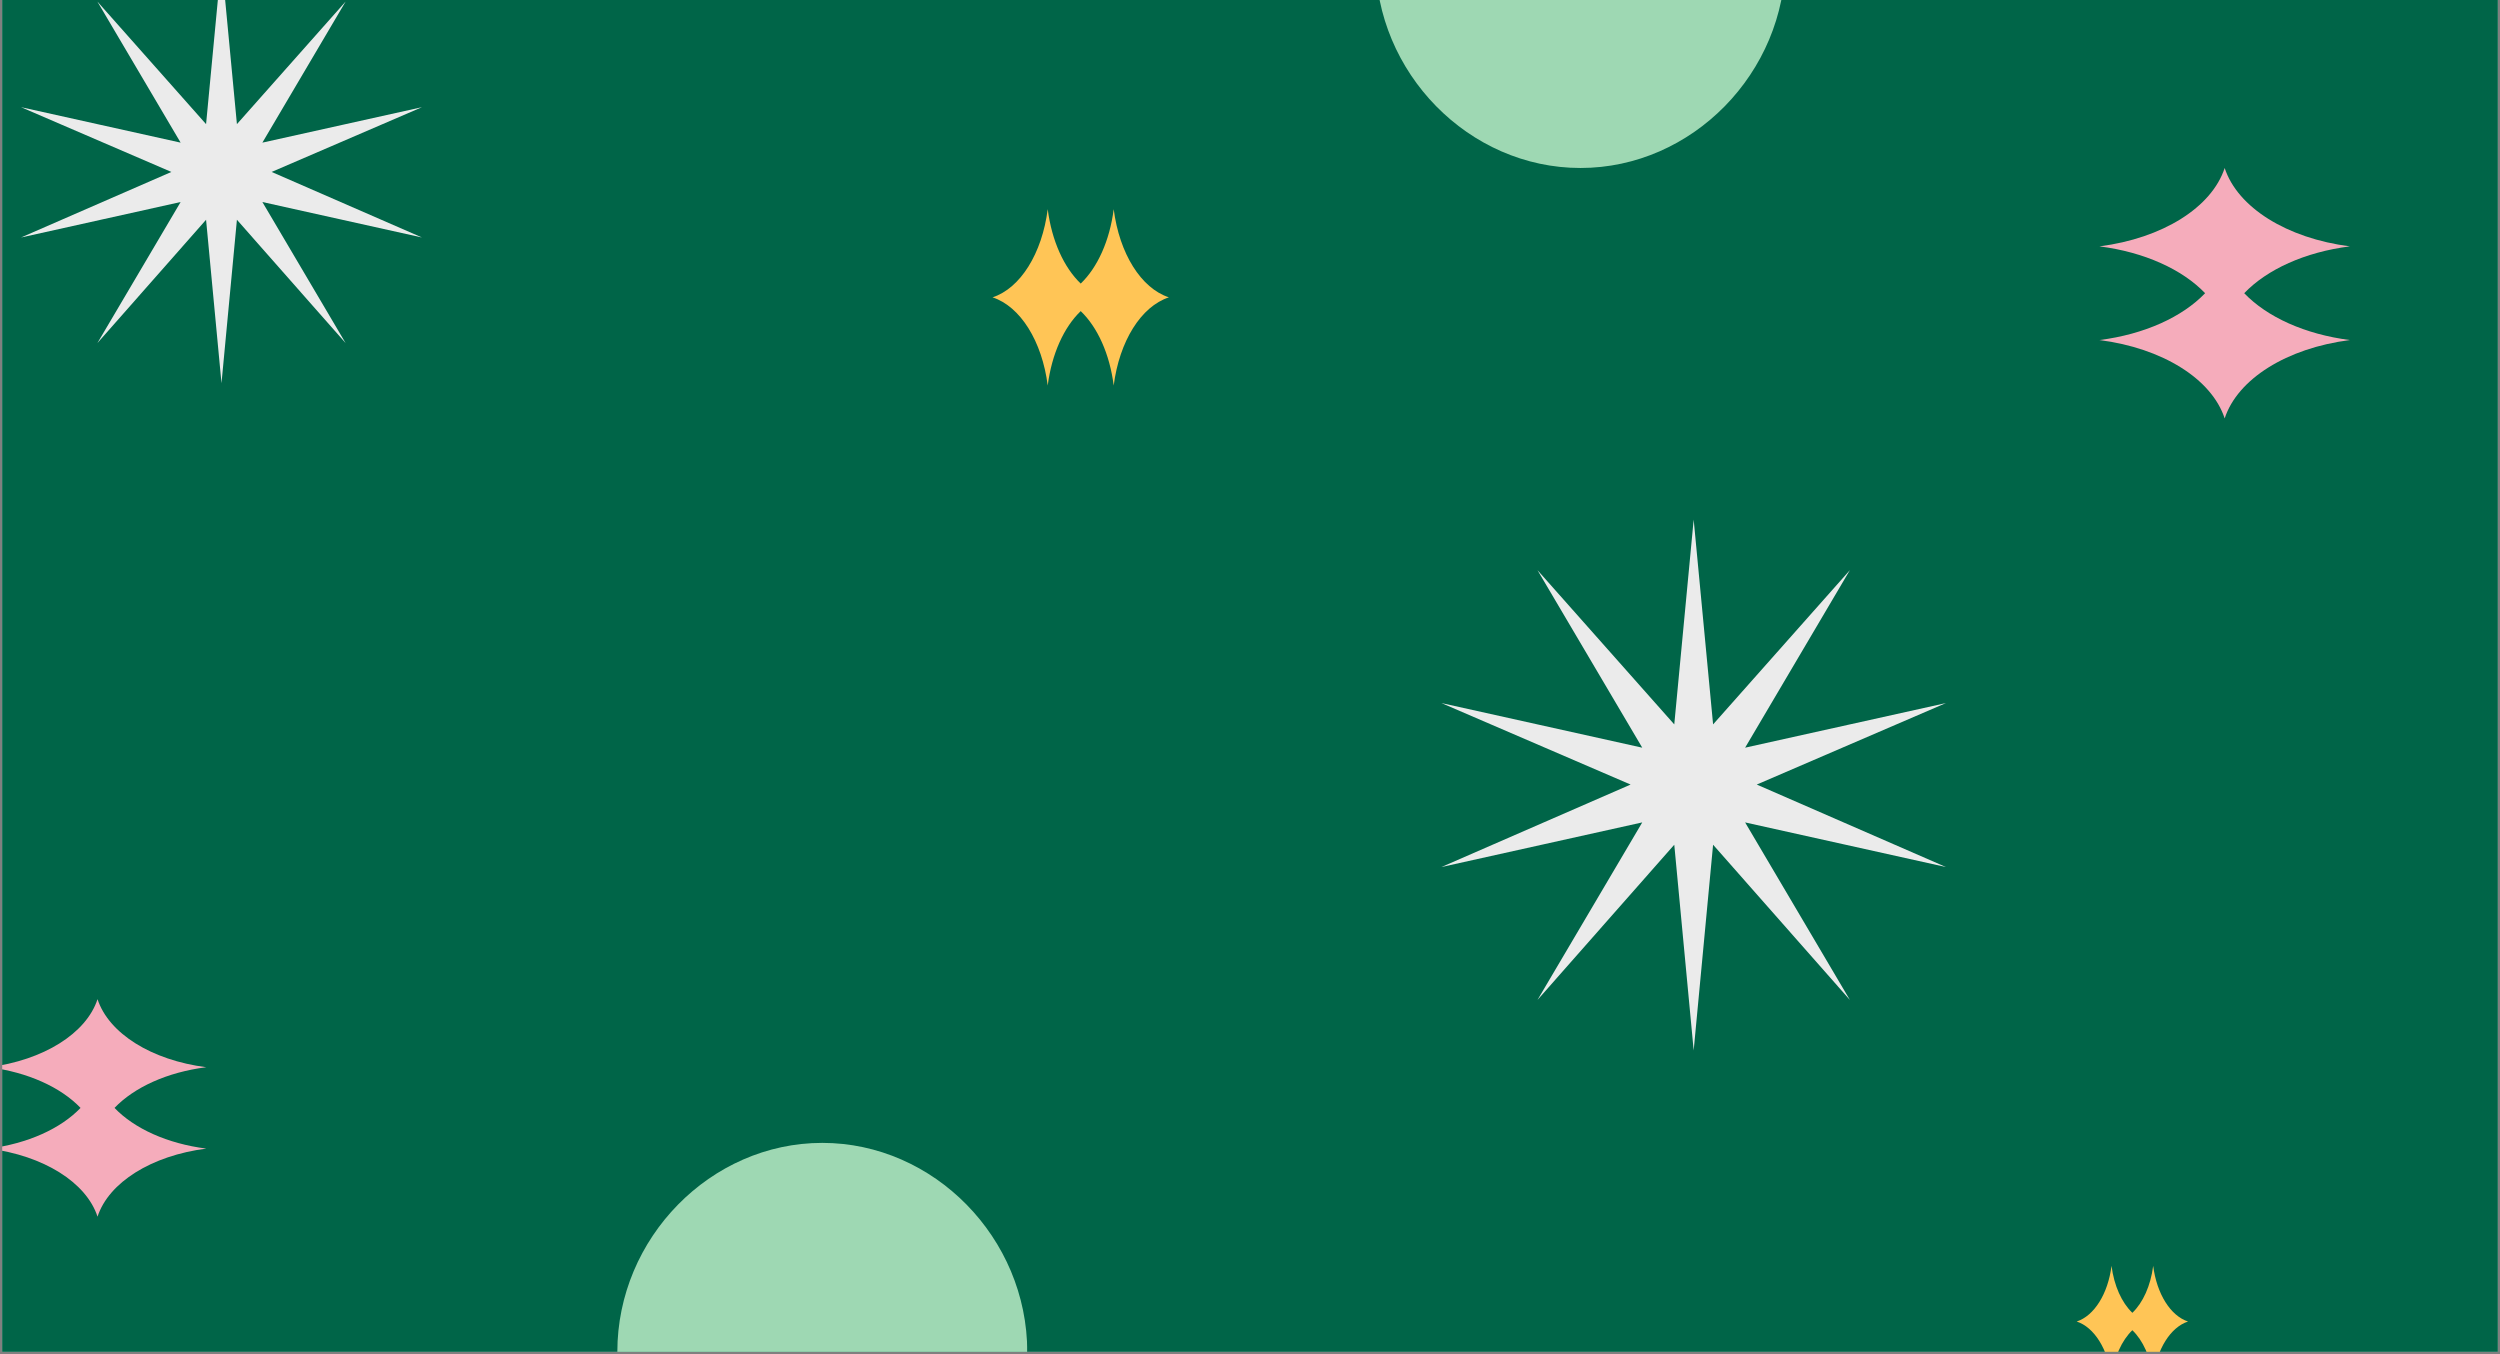
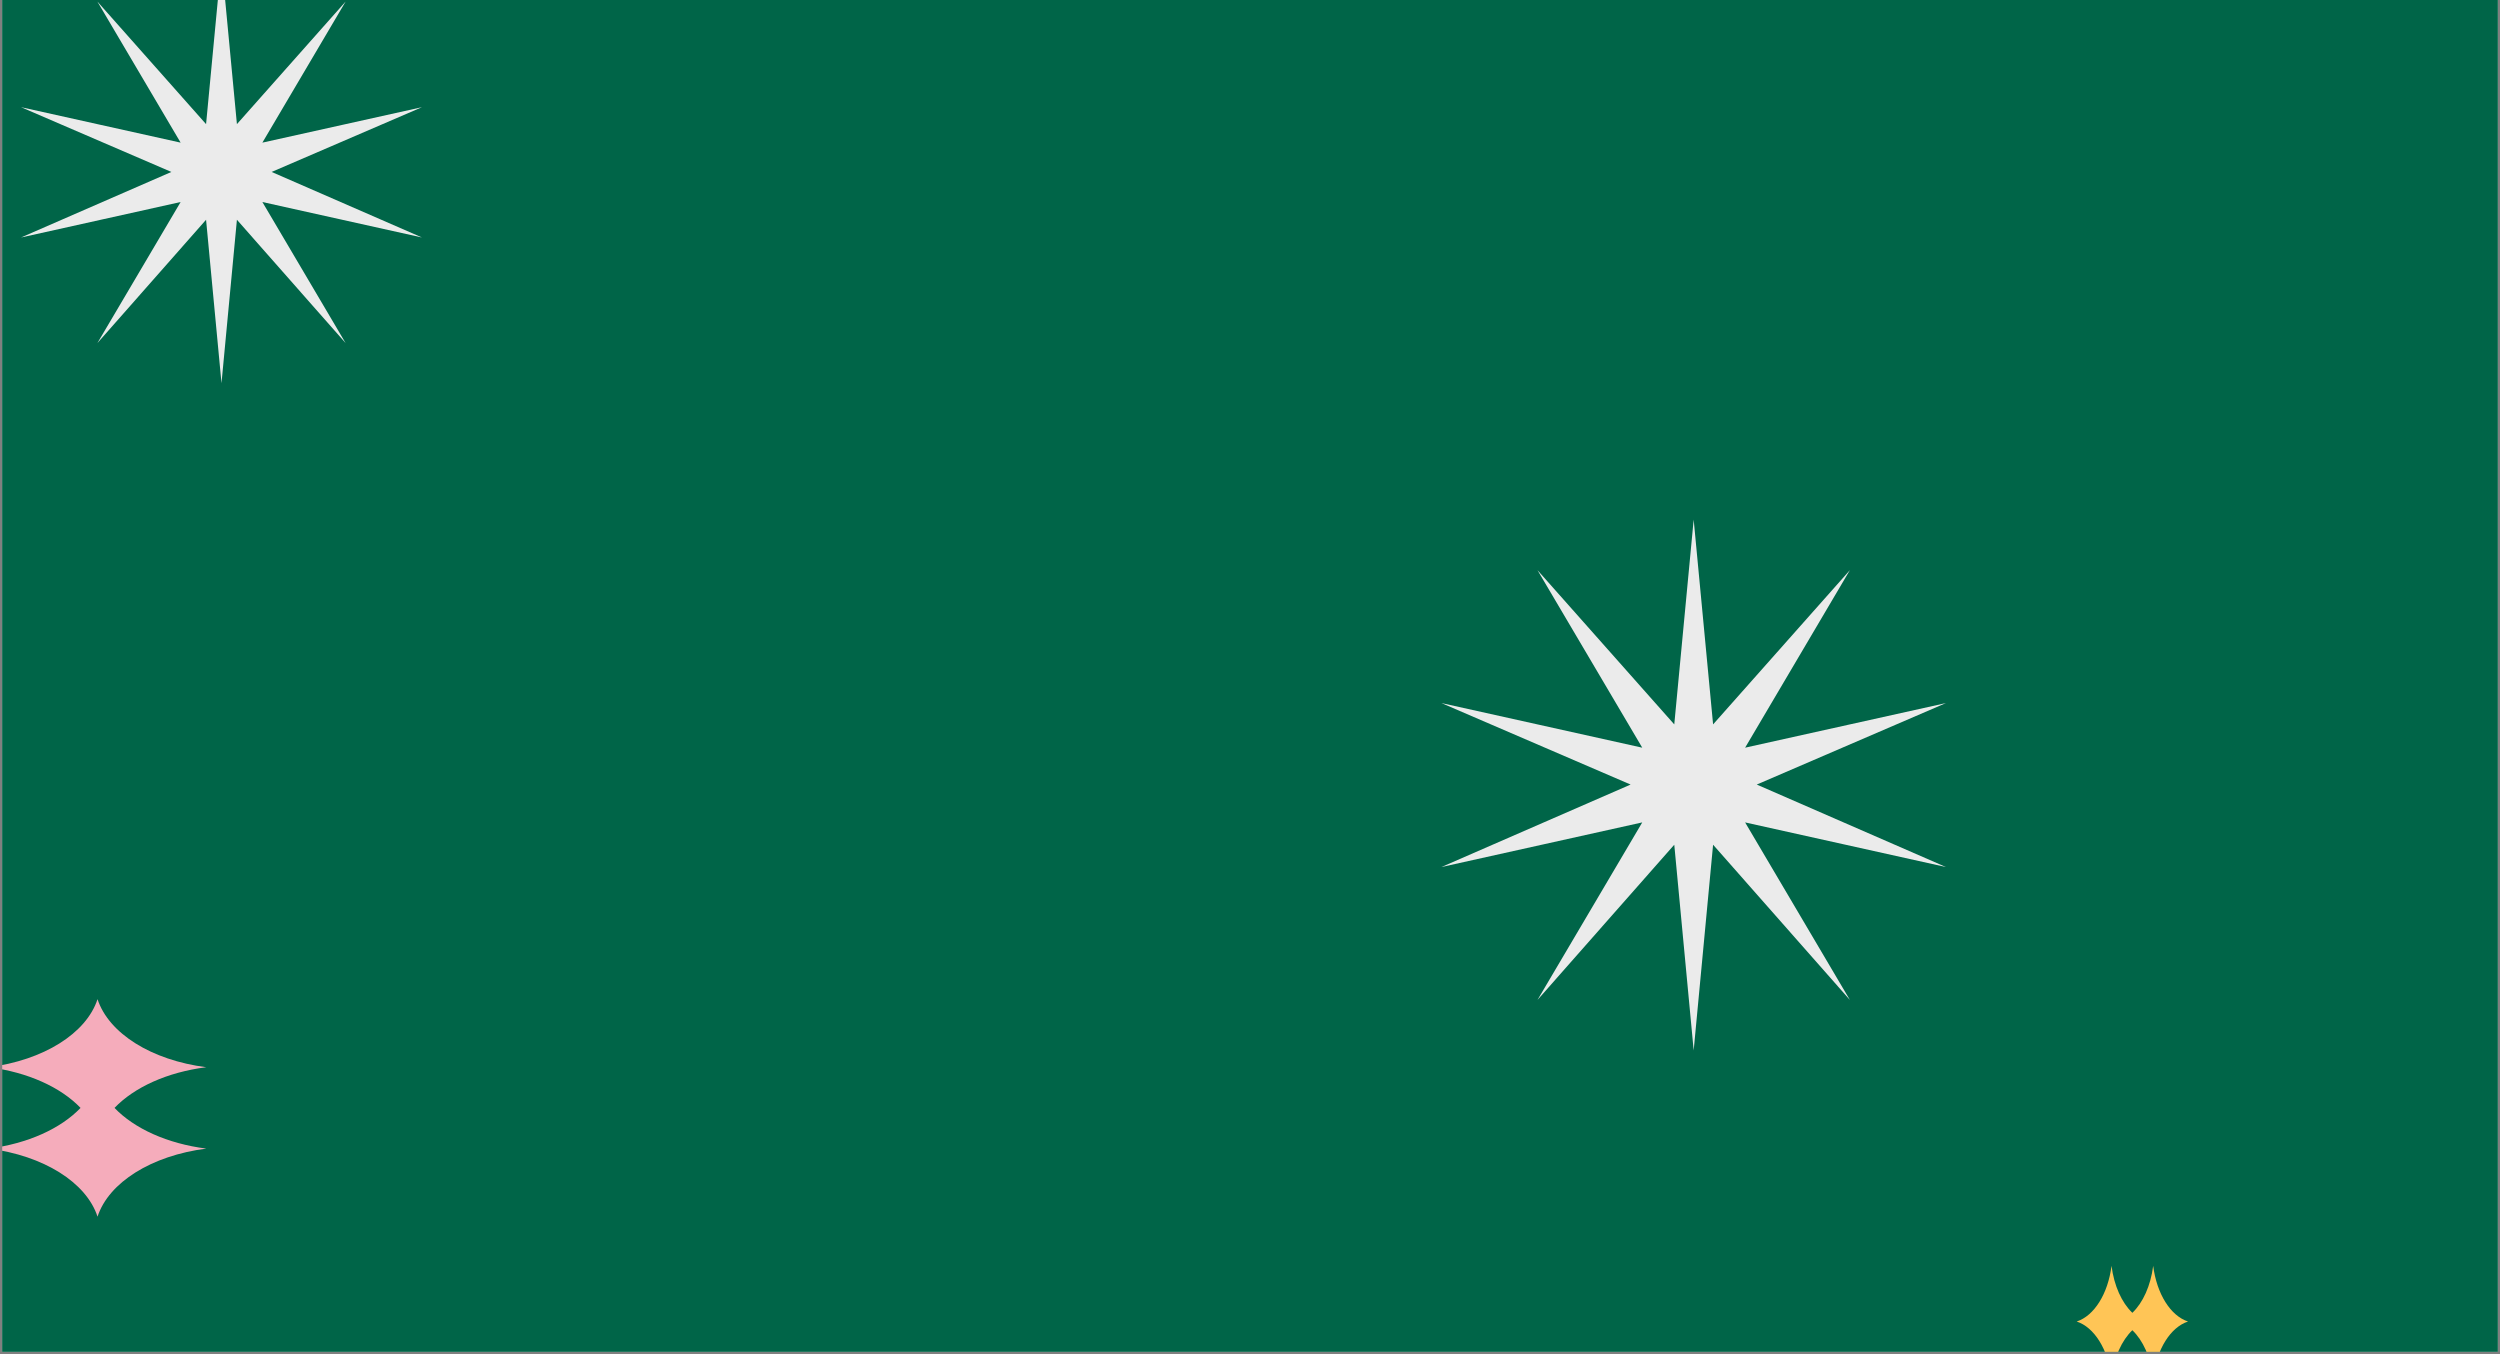
<svg xmlns="http://www.w3.org/2000/svg" version="1.0" preserveAspectRatio="xMidYMid meet" height="780" viewBox="0 0 1080 585" zoomAndPan="magnify" width="1440">
  <rect x="0" y="0" width="1080" height="585" fill="#808080" stroke="none" />
  <defs>
    <clipPath id="6be0807c87">
      <path clip-rule="nonzero" d="M 0.922 0 L 1079.078 0 L 1079.078 584 L 0.922 584 Z M 0.922 0" />
    </clipPath>
    <clipPath id="3b405b3001">
      <path clip-rule="nonzero" d="M 9.082 0 L 182.293 0 L 182.293 166 L 9.082 166 Z M 9.082 0" />
    </clipPath>
    <clipPath id="028e3e40ea">
      <path clip-rule="nonzero" d="M 95.688 -16.656 L 102.348 53.629 L 149.316 0.664 L 113.344 61.621 L 182.293 46.301 L 117.34 74.281 L 182.293 102.594 L 113.344 87.27 L 149.316 148.23 L 102.348 94.934 L 95.688 165.551 L 89.023 94.934 L 42.059 148.23 L 78.031 87.27 L 9.082 102.594 L 74.035 74.281 L 9.082 46.301 L 78.031 61.621 L 42.059 0.664 L 89.023 53.629 Z M 95.688 -16.656" />
    </clipPath>
    <clipPath id="d294e276a0">
      <path clip-rule="nonzero" d="M 0.082 0 L 173.293 0 L 173.293 165.559 L 0.082 165.559 Z M 0.082 0" />
    </clipPath>
    <clipPath id="97f6f179f7">
      <path clip-rule="nonzero" d="M 86.688 -16.656 L 93.348 53.629 L 140.316 0.664 L 104.344 61.621 L 173.293 46.301 L 108.34 74.281 L 173.293 102.594 L 104.344 87.27 L 140.316 148.23 L 93.348 94.934 L 86.688 165.551 L 80.023 94.934 L 33.059 148.23 L 69.031 87.27 L 0.082 102.594 L 65.035 74.281 L 0.082 46.301 L 69.031 61.621 L 33.059 0.664 L 80.023 53.629 Z M 86.688 -16.656" />
    </clipPath>
    <clipPath id="396f2aabbe">
      <rect height="166" y="0" width="174" x="0" />
    </clipPath>
    <clipPath id="a24e2ca440">
      <path clip-rule="nonzero" d="M 0.922 431.633 L 89.117 431.633 L 89.117 525.602 L 0.922 525.602 Z M 0.922 431.633" />
    </clipPath>
    <clipPath id="6c7be0afef">
      <path clip-rule="nonzero" d="M 42.133 525.602 C 46.961 510.801 65.465 499.211 89.117 496.195 C 72.262 494.047 58.02 487.535 49.469 478.617 C 58.02 469.695 72.238 463.184 89.117 461.039 C 65.465 458.02 46.961 446.434 42.133 431.633 C 37.309 446.434 18.801 458.02 -4.852 461.039 C 12.008 463.184 26.25 469.695 34.797 478.617 C 26.25 487.535 12.027 494.047 -4.852 496.195 C 18.801 499.211 37.309 510.801 42.133 525.602 Z M 42.133 525.602" />
    </clipPath>
    <clipPath id="ee8e350ca5">
      <path clip-rule="nonzero" d="M 0.922 0.633 L 89.117 0.633 L 89.117 94.602 L 0.922 94.602 Z M 0.922 0.633" />
    </clipPath>
    <clipPath id="0ac5033c7e">
      <path clip-rule="nonzero" d="M 42.133 94.602 C 46.961 79.801 65.465 68.211 89.117 65.195 C 72.262 63.047 58.02 56.535 49.469 47.617 C 58.02 38.695 72.238 32.184 89.117 30.039 C 65.465 27.02 46.961 15.434 42.133 0.633 C 37.309 15.434 18.801 27.02 -4.852 30.039 C 12.008 32.184 26.25 38.695 34.797 47.617 C 26.25 56.535 12.027 63.047 -4.852 65.195 C 18.801 68.211 37.309 79.801 42.133 94.602 Z M 42.133 94.602" />
    </clipPath>
    <clipPath id="3425c05cf1">
      <rect height="95" y="0" width="90" x="0" />
    </clipPath>
    <clipPath id="b6d94b6230">
      <path clip-rule="nonzero" d="M 622.68 224.488 L 840.66 224.488 L 840.66 454 L 622.68 454 Z M 622.68 224.488" />
    </clipPath>
    <clipPath id="5b66ea972f">
      <path clip-rule="nonzero" d="M 731.668 224.488 L 740.055 312.941 L 799.16 246.289 L 753.887 323 L 840.66 303.719 L 758.918 338.93 L 840.66 374.562 L 753.887 355.277 L 799.16 431.992 L 740.055 364.922 L 731.668 453.789 L 723.285 364.922 L 664.18 431.992 L 709.453 355.277 L 622.68 374.562 L 704.422 338.93 L 622.68 303.719 L 709.453 323 L 664.18 246.289 L 723.285 312.941 Z M 731.668 224.488" />
    </clipPath>
    <clipPath id="9c63d1b409">
      <path clip-rule="nonzero" d="M 0.68 0.488 L 218.66 0.488 L 218.66 230 L 0.68 230 Z M 0.68 0.488" />
    </clipPath>
    <clipPath id="4973046671">
      <path clip-rule="nonzero" d="M 109.668 0.488 L 118.055 88.941 L 177.16 22.289 L 131.887 99 L 218.66 79.719 L 136.918 114.93 L 218.66 150.562 L 131.887 131.277 L 177.16 207.992 L 118.055 140.922 L 109.668 229.789 L 101.285 140.922 L 42.18 207.992 L 87.453 131.277 L 0.68 150.562 L 82.422 114.93 L 0.68 79.719 L 87.453 99 L 42.18 22.289 L 101.285 88.941 Z M 109.668 0.488" />
    </clipPath>
    <clipPath id="0dbf93b6aa">
      <rect height="230" y="0" width="219" x="0" />
    </clipPath>
    <clipPath id="d7fad36fba">
      <path clip-rule="nonzero" d="M 428.773 90.359 L 504.965 90.359 L 504.965 166.551 L 428.773 166.551 Z M 428.773 90.359" />
    </clipPath>
    <clipPath id="5b9858c2d1">
      <path clip-rule="nonzero" d="M 504.965 128.453 C 492.965 124.543 483.57 109.539 481.121 90.359 C 479.383 104.027 474.102 115.574 466.871 122.504 C 459.637 115.574 454.359 104.047 452.617 90.359 C 450.172 109.539 440.777 124.543 428.773 128.453 C 440.777 132.367 450.172 147.371 452.617 166.551 C 454.359 152.879 459.637 141.332 466.871 134.402 C 474.102 141.332 479.383 152.863 481.121 166.551 C 483.57 147.371 492.965 132.367 504.965 128.453 Z M 504.965 128.453" />
    </clipPath>
    <clipPath id="ea78166f52">
      <path clip-rule="nonzero" d="M 0.773 0.359 L 76.965 0.359 L 76.965 76.551 L 0.773 76.551 Z M 0.773 0.359" />
    </clipPath>
    <clipPath id="34af3dfbf9">
-       <path clip-rule="nonzero" d="M 76.965 38.453 C 64.965 34.543 55.57 19.539 53.121 0.359 C 51.383 14.027 46.102 25.574 38.871 32.504 C 31.637 25.574 26.359 14.047 24.617 0.359 C 22.172 19.539 12.777 34.543 0.773 38.453 C 12.777 42.367 22.172 57.371 24.617 76.551 C 26.359 62.879 31.637 51.332 38.871 44.402 C 46.102 51.332 51.383 62.863 53.121 76.551 C 55.57 57.371 64.965 42.367 76.965 38.453 Z M 76.965 38.453" />
-     </clipPath>
+       </clipPath>
    <clipPath id="b9de3bed0f">
      <rect height="77" y="0" width="77" x="0" />
    </clipPath>
    <clipPath id="47440301ba">
-       <path clip-rule="nonzero" d="M 594 0 L 771.305 0 L 771.305 72.57 L 594 72.57 Z M 594 0" />
-     </clipPath>
+       </clipPath>
    <clipPath id="35ae697794">
-       <path clip-rule="nonzero" d="M 594.223 -17.707 C 594.223 31.465 634.535 72.57 682.762 72.57 C 730.988 72.57 771.305 31.465 771.305 -17.707 Z M 594.223 -17.707" />
-     </clipPath>
+       </clipPath>
    <clipPath id="2d3803a6f6">
      <path clip-rule="nonzero" d="M 0.148 0 L 177.305 0 L 177.305 72.57 L 0.148 72.57 Z M 0.148 0" />
    </clipPath>
    <clipPath id="703f9686b2">
      <path clip-rule="nonzero" d="M 0.223 -17.707 C 0.223 31.465 40.535 72.57 88.762 72.57 C 136.988 72.57 177.305 31.465 177.305 -17.707 Z M 0.223 -17.707" />
    </clipPath>
    <clipPath id="4ec51f5f7d">
      <rect height="73" y="0" width="178" x="0" />
    </clipPath>
    <clipPath id="e6248f3edc">
      <path clip-rule="nonzero" d="M 897.125 546.844 L 945.23 546.844 L 945.23 584 L 897.125 584 Z M 897.125 546.844" />
    </clipPath>
    <clipPath id="707891bd7f">
      <path clip-rule="nonzero" d="M 945.23 570.898 C 937.652 568.426 931.723 558.953 930.176 546.844 C 929.078 555.477 925.746 562.766 921.18 567.141 C 916.613 562.766 913.281 555.488 912.18 546.844 C 910.637 558.953 904.703 568.426 897.125 570.898 C 904.703 573.367 910.637 582.84 912.18 594.949 C 913.281 586.32 916.613 579.027 921.18 574.652 C 925.746 579.027 929.078 586.309 930.176 594.949 C 931.723 582.84 937.652 573.367 945.23 570.898 Z M 945.23 570.898" />
    </clipPath>
    <clipPath id="1b883e43a3">
      <path clip-rule="nonzero" d="M 0.125 0.844 L 48.23 0.844 L 48.23 38 L 0.125 38 Z M 0.125 0.844" />
    </clipPath>
    <clipPath id="259468f232">
      <path clip-rule="nonzero" d="M 48.23 24.898 C 40.652 22.426 34.723 12.953 33.176 0.844 C 32.078 9.477 28.746 16.766 24.18 21.141 C 19.613 16.766 16.281 9.488 15.18 0.844 C 13.637 12.953 7.703 22.426 0.125 24.898 C 7.703 27.367 13.637 36.84 15.18 48.949 C 16.281 40.32 19.613 33.027 24.18 28.652 C 28.746 33.027 32.078 40.309 33.176 48.949 C 34.723 36.84 40.652 27.367 48.23 24.898 Z M 48.23 24.898" />
    </clipPath>
    <clipPath id="8e1803ec0c">
      <rect height="38" y="0" width="49" x="0" />
    </clipPath>
    <clipPath id="6468dbe213">
      <path clip-rule="nonzero" d="M 906.965 72.574 L 1015.148 72.574 L 1015.148 180.758 L 906.965 180.758 Z M 906.965 72.574" />
    </clipPath>
    <clipPath id="27fd858034">
      <path clip-rule="nonzero" d="M 961.059 72.574 C 955.5 89.613 934.195 102.953 906.965 106.43 C 926.375 108.898 942.77 116.395 952.609 126.664 C 942.77 136.934 926.398 144.43 906.965 146.902 C 934.195 150.375 955.5 163.715 961.059 180.758 C 966.613 163.715 987.918 150.375 1015.148 146.902 C 995.742 144.43 979.344 136.934 969.504 126.664 C 979.344 116.395 995.715 108.898 1015.148 106.43 C 987.918 102.953 966.613 89.613 961.059 72.574 Z M 961.059 72.574" />
    </clipPath>
    <clipPath id="afc2c710f7">
      <path clip-rule="nonzero" d="M 0.965 0.574 L 109.148 0.574 L 109.148 108.758 L 0.965 108.758 Z M 0.965 0.574" />
    </clipPath>
    <clipPath id="2f24c04488">
-       <path clip-rule="nonzero" d="M 55.059 0.574 C 49.5 17.613 28.195 30.953 0.965 34.43 C 20.375 36.898 36.77 44.395 46.609 54.664 C 36.77 64.934 20.398 72.43 0.965 74.902 C 28.195 78.375 49.5 91.715 55.059 108.758 C 60.613 91.715 81.918 78.375 109.148 74.902 C 89.742 72.43 73.344 64.934 63.504 54.664 C 73.344 44.395 89.715 36.898 109.148 34.43 C 81.918 30.953 60.613 17.613 55.059 0.574 Z M 55.059 0.574" />
-     </clipPath>
+       </clipPath>
    <clipPath id="b05943bfdb">
      <rect height="109" y="0" width="110" x="0" />
    </clipPath>
    <clipPath id="6fe139fc12">
      <path clip-rule="nonzero" d="M 266.691 493.727 L 444 493.727 L 444 584 L 266.691 584 Z M 266.691 493.727" />
    </clipPath>
    <clipPath id="59cef000c2">
      <path clip-rule="nonzero" d="M 443.773 584 C 443.773 534.828 403.461 493.727 355.23 493.727 C 307.004 493.727 266.691 534.828 266.691 584 Z M 443.773 584" />
    </clipPath>
    <clipPath id="6dda831575">
-       <path clip-rule="nonzero" d="M 0.691 0.727 L 177.926 0.727 L 177.926 91 L 0.691 91 Z M 0.691 0.727" />
-     </clipPath>
+       </clipPath>
    <clipPath id="ef9451646d">
      <path clip-rule="nonzero" d="M 177.773 91 C 177.773 41.828 137.461 0.727 89.23 0.727 C 41.004 0.727 0.691 41.828 0.691 91 Z M 177.773 91" />
    </clipPath>
    <clipPath id="770e551890">
      <rect height="91" y="0" width="178" x="0" />
    </clipPath>
  </defs>
  <g clip-path="url(#6be0807c87)">
    <path fill-rule="nonzero" fill-opacity="1" d="M 0.922 0 L 1079.078 0 L 1079.078 584 L 0.922 584 Z M 0.922 0" fill="#ffffff" />
    <path fill-rule="nonzero" fill-opacity="1" d="M 0.922 0 L 1079.078 0 L 1079.078 584 L 0.922 584 Z M 0.922 0" fill="#006548" />
  </g>
  <g clip-path="url(#3b405b3001)">
    <g clip-path="url(#028e3e40ea)">
      <g transform="matrix(1, 0, 0, 1, 9, 0)">
        <g clip-path="url(#396f2aabbe)">
          <g clip-path="url(#d294e276a0)">
            <g clip-path="url(#97f6f179f7)">
              <path fill-rule="nonzero" fill-opacity="1" d="M 0.082 -16.656 L 173.293 -16.656 L 173.293 166.707 L 0.082 166.707 Z M 0.082 -16.656" fill="#ebebeb" />
            </g>
          </g>
        </g>
      </g>
    </g>
  </g>
  <g clip-path="url(#a24e2ca440)">
    <g clip-path="url(#6c7be0afef)">
      <g transform="matrix(1, 0, 0, 1, 0, 431)">
        <g clip-path="url(#3425c05cf1)">
          <g clip-path="url(#ee8e350ca5)">
            <g clip-path="url(#0ac5033c7e)">
              <path fill-rule="nonzero" fill-opacity="1" d="M 89.117 0.633 L 89.117 94.602 L -4.852 94.602 L -4.852 0.633 Z M 89.117 0.633" fill="#f5acbb" />
            </g>
          </g>
        </g>
      </g>
    </g>
  </g>
  <g clip-path="url(#b6d94b6230)">
    <g clip-path="url(#5b66ea972f)">
      <g transform="matrix(1, 0, 0, 1, 622, 224)">
        <g clip-path="url(#0dbf93b6aa)">
          <g clip-path="url(#9c63d1b409)">
            <g clip-path="url(#4973046671)">
              <path fill-rule="nonzero" fill-opacity="1" d="M 0.68 0.488 L 218.66 0.488 L 218.66 231.246 L 0.68 231.246 Z M 0.68 0.488" fill="#ebebeb" />
            </g>
          </g>
        </g>
      </g>
    </g>
  </g>
  <g clip-path="url(#d7fad36fba)">
    <g clip-path="url(#5b9858c2d1)">
      <g transform="matrix(1, 0, 0, 1, 428, 90)">
        <g clip-path="url(#b9de3bed0f)">
          <g clip-path="url(#ea78166f52)">
            <g clip-path="url(#34af3dfbf9)">
              <path fill-rule="nonzero" fill-opacity="1" d="M 0.773 0.359 L 76.965 0.359 L 76.965 76.551 L 0.773 76.551 Z M 0.773 0.359" fill="#ffc556" />
            </g>
          </g>
        </g>
      </g>
    </g>
  </g>
  <g clip-path="url(#47440301ba)">
    <g clip-path="url(#35ae697794)">
      <g transform="matrix(1, 0, 0, 1, 594, 0)">
        <g clip-path="url(#4ec51f5f7d)">
          <g clip-path="url(#2d3803a6f6)">
            <g clip-path="url(#703f9686b2)">
              <path fill-rule="nonzero" fill-opacity="1" d="M 177.305 72.57 L 0.277 72.57 L 0.277 -17.707 L 177.305 -17.707 Z M 177.305 72.57" fill="#9ed8b3" />
            </g>
          </g>
        </g>
      </g>
    </g>
  </g>
  <g clip-path="url(#e6248f3edc)">
    <g clip-path="url(#707891bd7f)">
      <g transform="matrix(1, 0, 0, 1, 897, 546)">
        <g clip-path="url(#8e1803ec0c)">
          <g clip-path="url(#1b883e43a3)">
            <g clip-path="url(#259468f232)">
              <path fill-rule="nonzero" fill-opacity="1" d="M 0.125 0.844 L 48.23 0.844 L 48.23 48.949 L 0.125 48.949 Z M 0.125 0.844" fill="#ffc556" />
            </g>
          </g>
        </g>
      </g>
    </g>
  </g>
  <g clip-path="url(#6468dbe213)">
    <g clip-path="url(#27fd858034)">
      <g transform="matrix(1, 0, 0, 1, 906, 72)">
        <g clip-path="url(#b05943bfdb)">
          <g clip-path="url(#afc2c710f7)">
            <g clip-path="url(#2f24c04488)">
              <path fill-rule="nonzero" fill-opacity="1" d="M 0.965 108.758 L 0.965 0.574 L 109.148 0.574 L 109.148 108.758 Z M 0.965 108.758" fill="#f5acbb" />
            </g>
          </g>
        </g>
      </g>
    </g>
  </g>
  <g clip-path="url(#6fe139fc12)">
    <g clip-path="url(#59cef000c2)">
      <g transform="matrix(1, 0, 0, 1, 266, 493)">
        <g clip-path="url(#770e551890)">
          <g clip-path="url(#6dda831575)">
            <g clip-path="url(#ef9451646d)">
              <path fill-rule="nonzero" fill-opacity="1" d="M 0.691 0.727 L 177.719 0.727 L 177.719 91 L 0.691 91 Z M 0.691 0.727" fill="#9ed8b3" />
            </g>
          </g>
        </g>
      </g>
    </g>
  </g>
</svg>